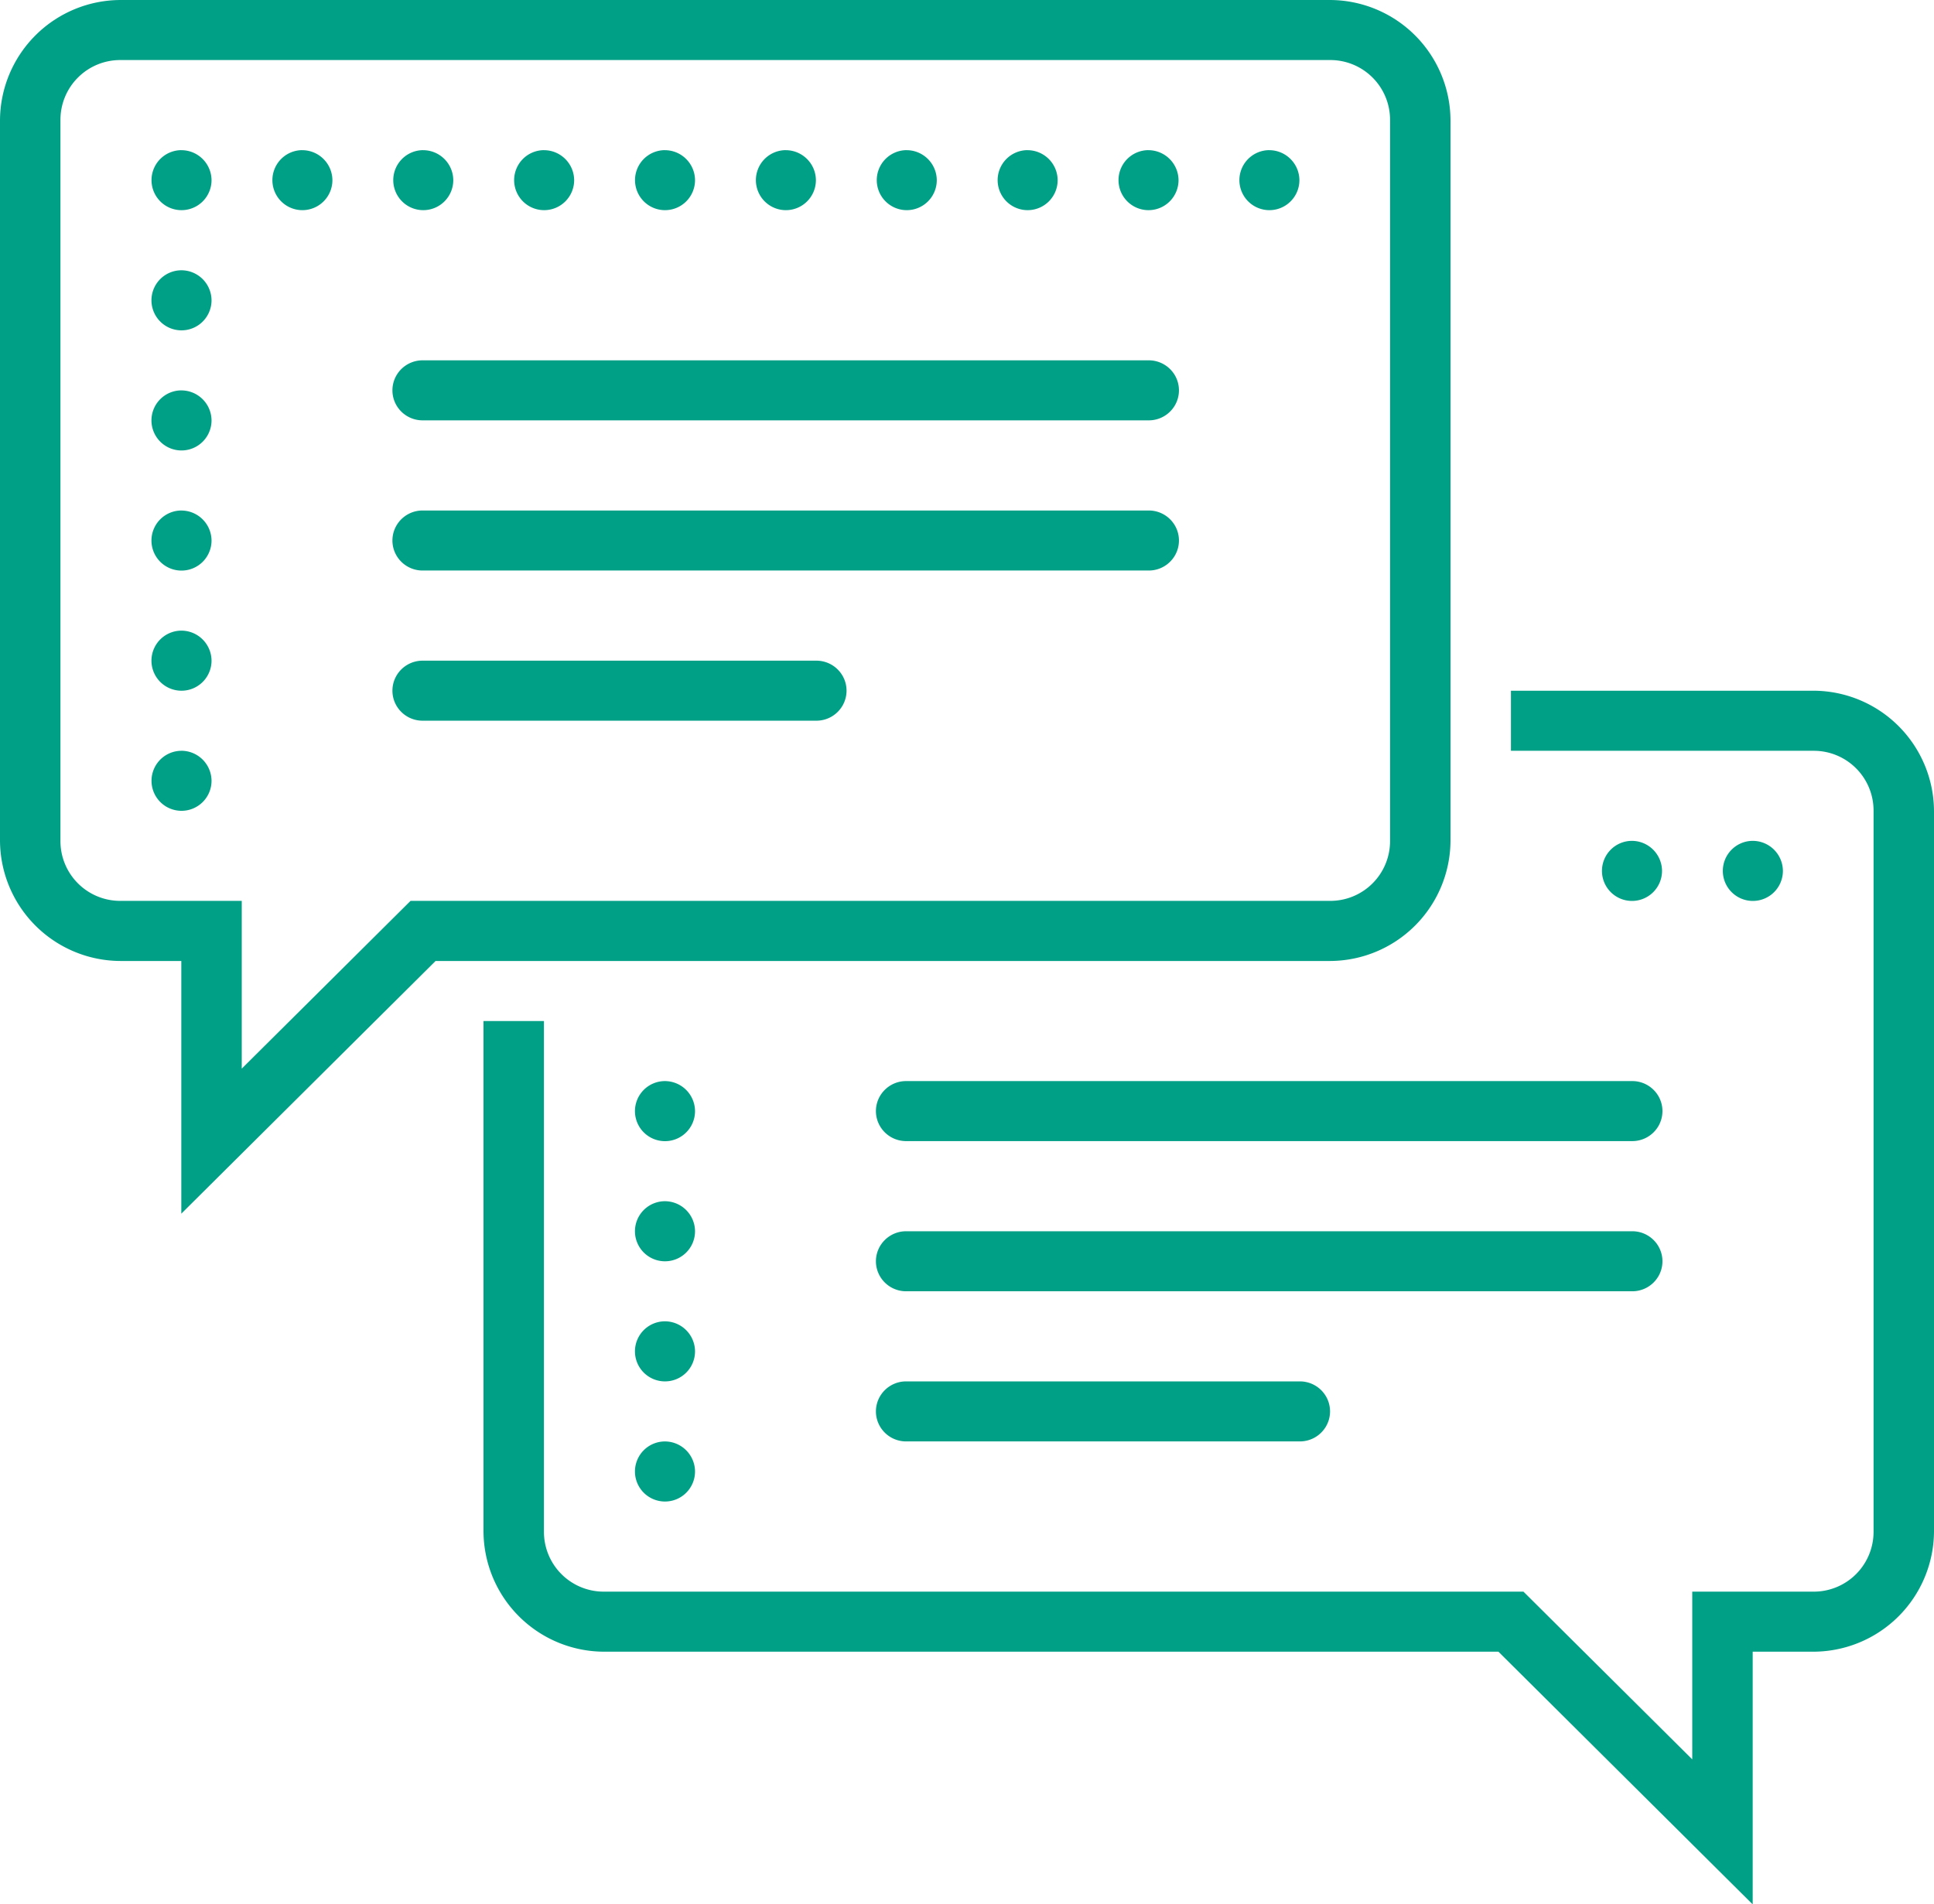
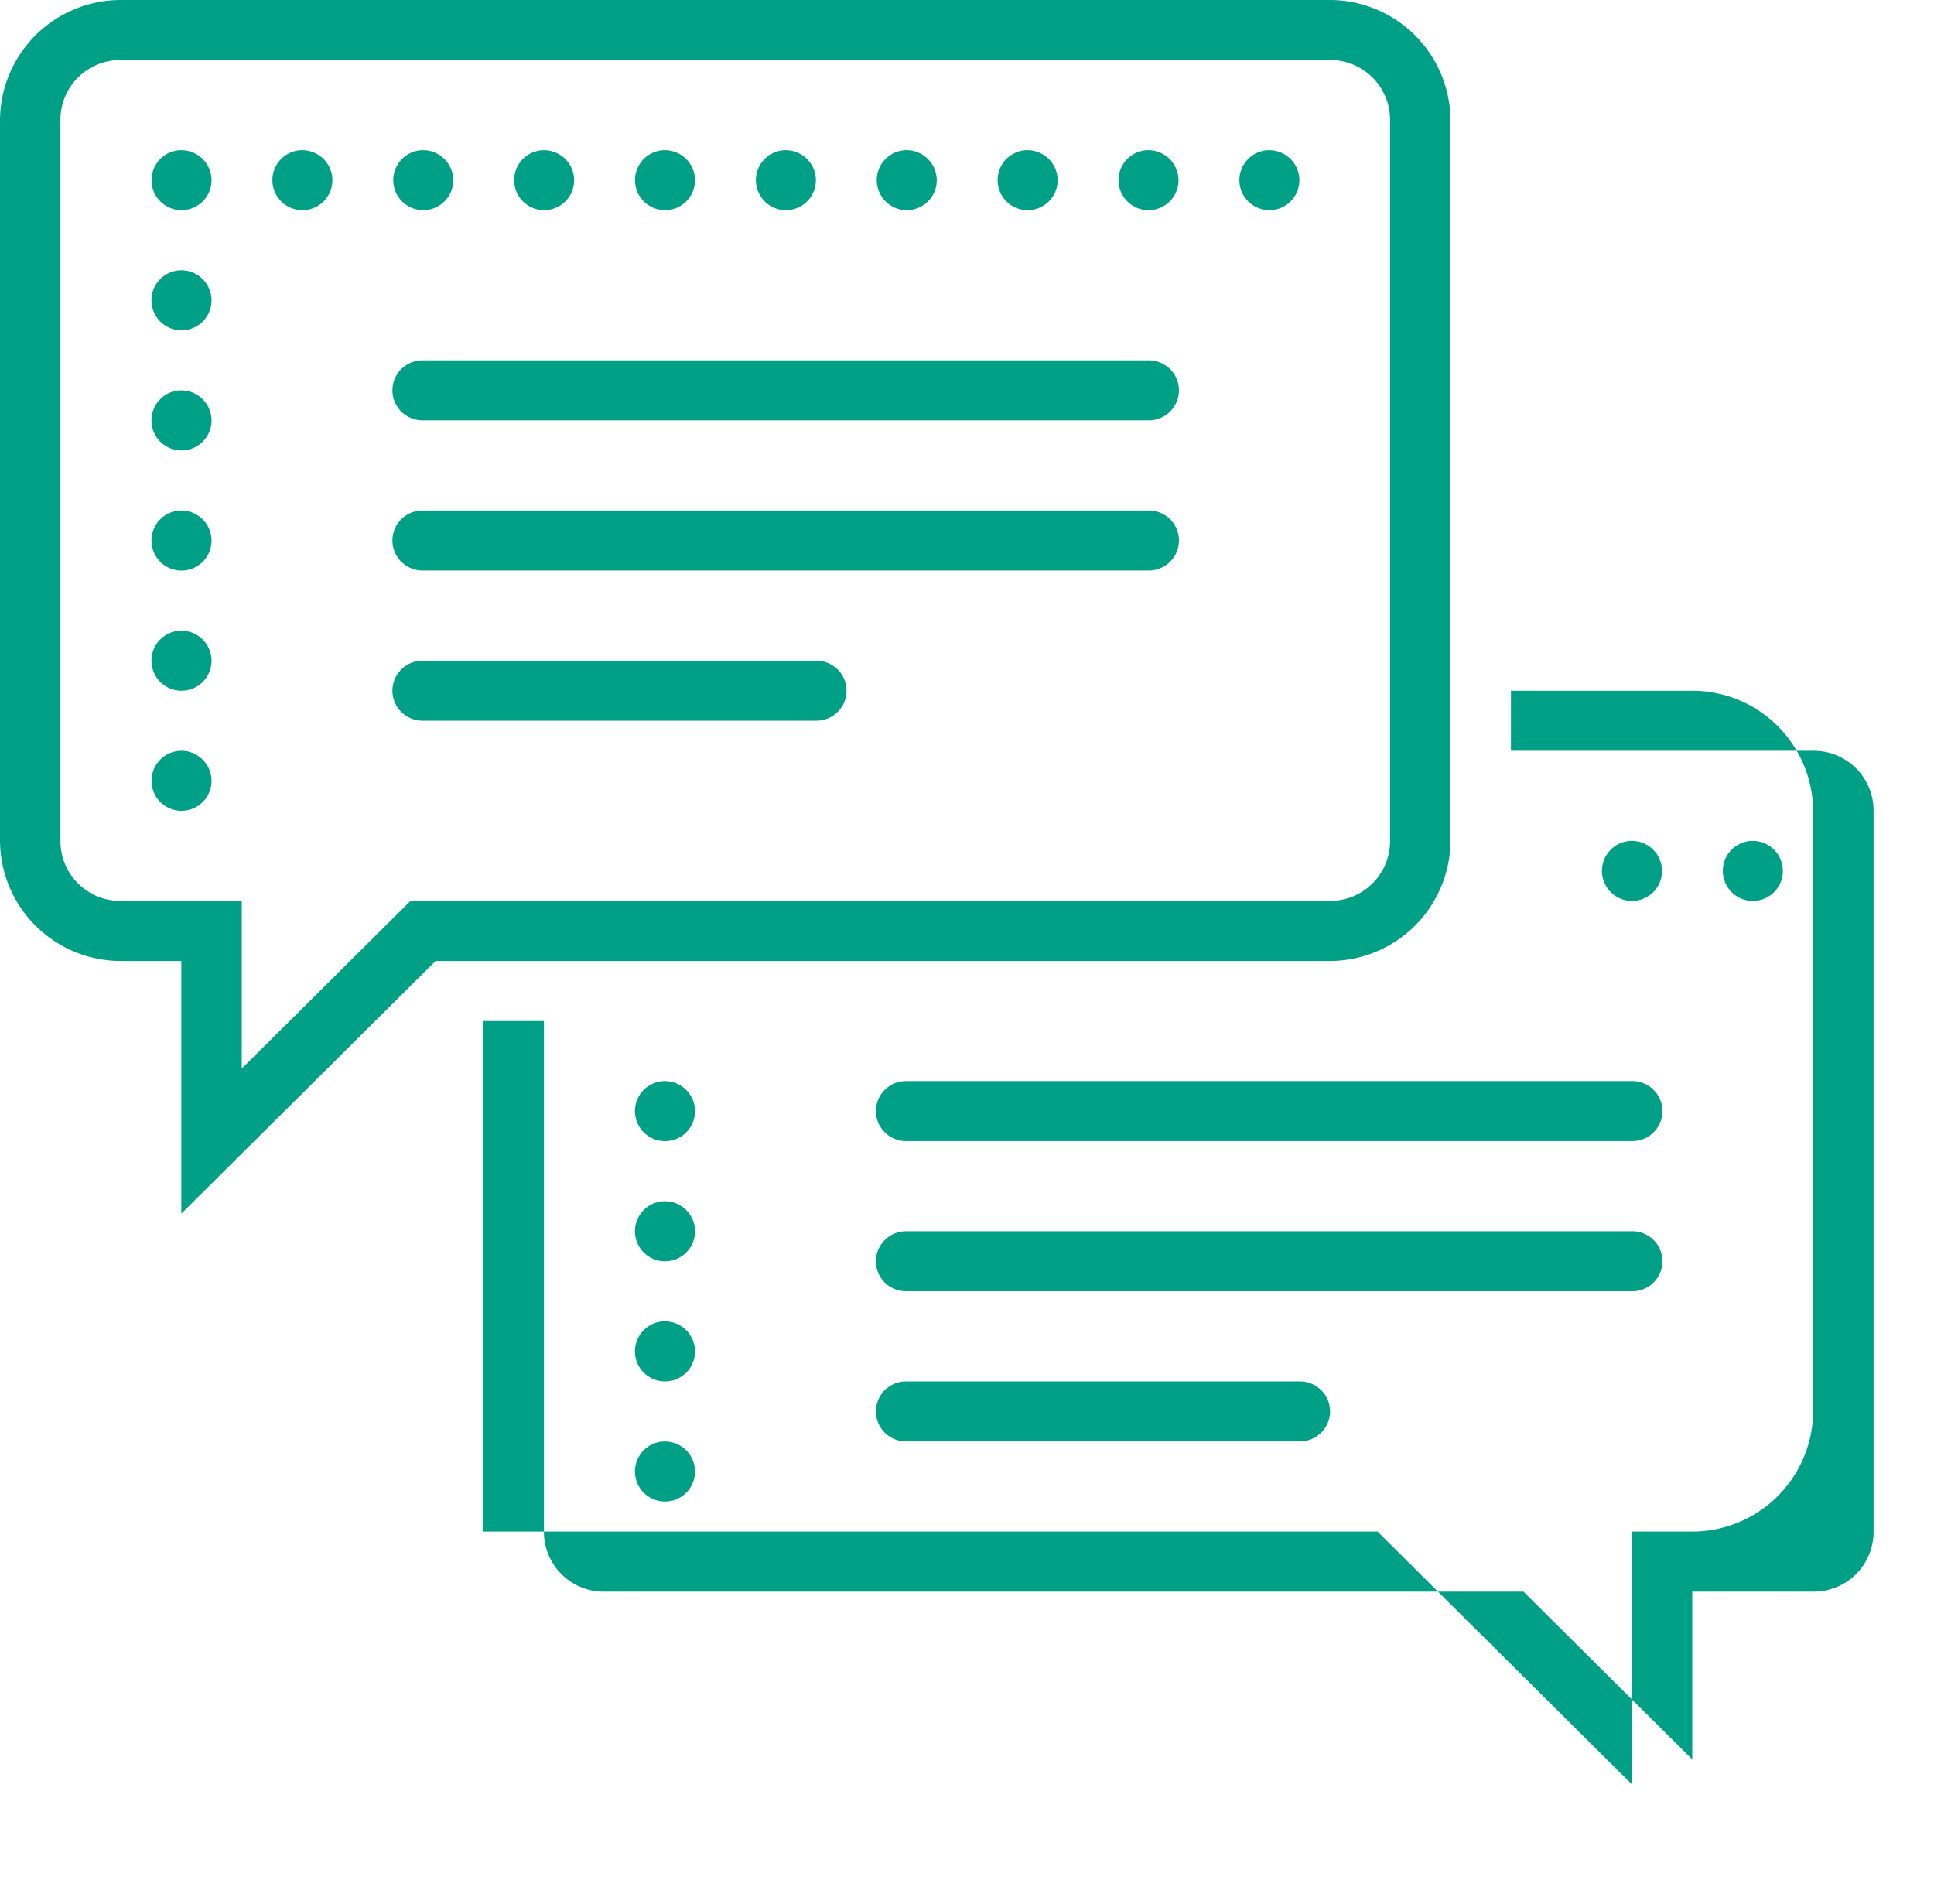
<svg xmlns="http://www.w3.org/2000/svg" width="64" height="63.013" viewBox="0 0 64 63.013">
-   <path id="Shape_9" data-name="Shape 9" d="M1300.953,7570.87a4,4,0,0,0-4,3.975v23.848a4,4,0,0,0,4,3.975h2v8.361l8.414-8.361h29.586a4,4,0,0,0,4-3.975v-23.848a4,4,0,0,0-4-3.975Zm0,1.987h40a1.978,1.978,0,0,1,2,1.987v23.848a1.978,1.978,0,0,1-2,1.987h-30.414l-5.586,5.551v-5.551h-4a1.978,1.978,0,0,1-2-1.987v-23.848A1.978,1.978,0,0,1,1300.953,7572.857Zm2,2.981a.993.993,0,1,0,1,.994A1,1,0,0,0,1302.953,7575.839Zm4,0a.993.993,0,1,0,1,.994A1,1,0,0,0,1306.953,7575.839Zm4,0a.993.993,0,1,0,1,.994A1,1,0,0,0,1310.953,7575.839Zm4,0a.993.993,0,1,0,1,.994A1,1,0,0,0,1314.953,7575.839Zm4,0a.993.993,0,1,0,1,.994A1,1,0,0,0,1318.953,7575.839Zm4,0a.993.993,0,1,0,1,.994A1,1,0,0,0,1322.953,7575.839Zm4,0a.993.993,0,1,0,1,.994A1,1,0,0,0,1326.953,7575.839Zm4,0a.993.993,0,1,0,1,.994A1,1,0,0,0,1330.953,7575.839Zm4,0a.993.993,0,1,0,1,.994A1,1,0,0,0,1334.953,7575.839Zm4,0a.993.993,0,1,0,1,.994A1,1,0,0,0,1338.953,7575.839Zm-36,3.975a.994.994,0,1,0,1,.994A1,1,0,0,0,1302.953,7579.813Zm8,2.98a1,1,0,0,0-.878.493.988.988,0,0,0,0,1,1,1,0,0,0,.878.493h24a1,1,0,0,0,.878-.493.989.989,0,0,0,0-1,1,1,0,0,0-.878-.493Zm-8,.994a.994.994,0,1,0,1,.994A1,1,0,0,0,1302.953,7583.788Zm0,3.975a.994.994,0,1,0,1,.994A1,1,0,0,0,1302.953,7587.763Zm8,0a1,1,0,0,0-.878.493.988.988,0,0,0,0,1,1,1,0,0,0,.878.493h24a1,1,0,0,0,.878-.493.989.989,0,0,0,0-1,1,1,0,0,0-.878-.493Zm-8,3.975a.994.994,0,1,0,1,.994A1,1,0,0,0,1302.953,7591.737Zm8,.994a1,1,0,0,0-.878.493.988.988,0,0,0,0,1,1,1,0,0,0,.878.493h13a1,1,0,0,0,.878-.493.989.989,0,0,0,0-1,1,1,0,0,0-.878-.493Zm36,.994v1.988h10a1.978,1.978,0,0,1,2,1.987v23.848a1.979,1.979,0,0,1-2,1.988h-4v5.55l-5.586-5.55h-30.414a1.979,1.979,0,0,1-2-1.988v-16.892h-2v16.892a4,4,0,0,0,4,3.975h29.586l8.414,8.361v-8.361h2a4,4,0,0,0,4-3.975V7597.7a4,4,0,0,0-4-3.975Zm-44,1.988a.993.993,0,1,0,1,.993A1,1,0,0,0,1302.953,7595.712Zm48,2.98a.994.994,0,1,0,1,.994A1,1,0,0,0,1350.953,7598.693Zm4,0a.994.994,0,1,0,1,.994A1,1,0,0,0,1354.953,7598.693Zm-36,7.949a.994.994,0,1,0,1,.994A1,1,0,0,0,1318.953,7606.642Zm8,0a1,1,0,0,0-.878.493.988.988,0,0,0,0,1,1,1,0,0,0,.878.493h24a1,1,0,0,0,.878-.493.989.989,0,0,0,0-1,1,1,0,0,0-.878-.493Zm-8,3.975a.994.994,0,1,0,1,.994A1,1,0,0,0,1318.953,7610.617Zm8,.994a1,1,0,0,0-.878.493.988.988,0,0,0,0,1,1,1,0,0,0,.878.493h24a1,1,0,0,0,.878-.493.989.989,0,0,0,0-1,1,1,0,0,0-.878-.493Zm-8,2.98a.994.994,0,1,0,1,.994A1,1,0,0,0,1318.953,7614.591Zm8,1.988a1,1,0,0,0-.878.493.988.988,0,0,0,0,1,1,1,0,0,0,.878.493h13a1,1,0,0,0,.878-.493.988.988,0,0,0,0-1,1,1,0,0,0-.878-.493Zm-8,1.987a.994.994,0,1,0,1,.994A1,1,0,0,0,1318.953,7618.566Z" transform="translate(-1296.953 -7570.87)" fill="#00a087" />
+   <path id="Shape_9" data-name="Shape 9" d="M1300.953,7570.87a4,4,0,0,0-4,3.975v23.848a4,4,0,0,0,4,3.975h2v8.361l8.414-8.361h29.586a4,4,0,0,0,4-3.975v-23.848a4,4,0,0,0-4-3.975Zm0,1.987h40a1.978,1.978,0,0,1,2,1.987v23.848a1.978,1.978,0,0,1-2,1.987h-30.414l-5.586,5.551v-5.551h-4a1.978,1.978,0,0,1-2-1.987v-23.848A1.978,1.978,0,0,1,1300.953,7572.857Zm2,2.981a.993.993,0,1,0,1,.994A1,1,0,0,0,1302.953,7575.839Zm4,0a.993.993,0,1,0,1,.994A1,1,0,0,0,1306.953,7575.839Zm4,0a.993.993,0,1,0,1,.994A1,1,0,0,0,1310.953,7575.839Zm4,0a.993.993,0,1,0,1,.994A1,1,0,0,0,1314.953,7575.839Zm4,0a.993.993,0,1,0,1,.994A1,1,0,0,0,1318.953,7575.839Zm4,0a.993.993,0,1,0,1,.994A1,1,0,0,0,1322.953,7575.839Zm4,0a.993.993,0,1,0,1,.994A1,1,0,0,0,1326.953,7575.839Zm4,0a.993.993,0,1,0,1,.994A1,1,0,0,0,1330.953,7575.839Zm4,0a.993.993,0,1,0,1,.994A1,1,0,0,0,1334.953,7575.839Zm4,0a.993.993,0,1,0,1,.994A1,1,0,0,0,1338.953,7575.839Zm-36,3.975a.994.994,0,1,0,1,.994A1,1,0,0,0,1302.953,7579.813Zm8,2.98a1,1,0,0,0-.878.493.988.988,0,0,0,0,1,1,1,0,0,0,.878.493h24a1,1,0,0,0,.878-.493.989.989,0,0,0,0-1,1,1,0,0,0-.878-.493Zm-8,.994a.994.994,0,1,0,1,.994A1,1,0,0,0,1302.953,7583.788Zm0,3.975a.994.994,0,1,0,1,.994A1,1,0,0,0,1302.953,7587.763Zm8,0a1,1,0,0,0-.878.493.988.988,0,0,0,0,1,1,1,0,0,0,.878.493h24a1,1,0,0,0,.878-.493.989.989,0,0,0,0-1,1,1,0,0,0-.878-.493Zm-8,3.975a.994.994,0,1,0,1,.994A1,1,0,0,0,1302.953,7591.737Zm8,.994a1,1,0,0,0-.878.493.988.988,0,0,0,0,1,1,1,0,0,0,.878.493h13a1,1,0,0,0,.878-.493.989.989,0,0,0,0-1,1,1,0,0,0-.878-.493Zm36,.994v1.988h10a1.978,1.978,0,0,1,2,1.987v23.848a1.979,1.979,0,0,1-2,1.988h-4v5.55l-5.586-5.55h-30.414a1.979,1.979,0,0,1-2-1.988v-16.892h-2v16.892h29.586l8.414,8.361v-8.361h2a4,4,0,0,0,4-3.975V7597.7a4,4,0,0,0-4-3.975Zm-44,1.988a.993.993,0,1,0,1,.993A1,1,0,0,0,1302.953,7595.712Zm48,2.98a.994.994,0,1,0,1,.994A1,1,0,0,0,1350.953,7598.693Zm4,0a.994.994,0,1,0,1,.994A1,1,0,0,0,1354.953,7598.693Zm-36,7.949a.994.994,0,1,0,1,.994A1,1,0,0,0,1318.953,7606.642Zm8,0a1,1,0,0,0-.878.493.988.988,0,0,0,0,1,1,1,0,0,0,.878.493h24a1,1,0,0,0,.878-.493.989.989,0,0,0,0-1,1,1,0,0,0-.878-.493Zm-8,3.975a.994.994,0,1,0,1,.994A1,1,0,0,0,1318.953,7610.617Zm8,.994a1,1,0,0,0-.878.493.988.988,0,0,0,0,1,1,1,0,0,0,.878.493h24a1,1,0,0,0,.878-.493.989.989,0,0,0,0-1,1,1,0,0,0-.878-.493Zm-8,2.98a.994.994,0,1,0,1,.994A1,1,0,0,0,1318.953,7614.591Zm8,1.988a1,1,0,0,0-.878.493.988.988,0,0,0,0,1,1,1,0,0,0,.878.493h13a1,1,0,0,0,.878-.493.988.988,0,0,0,0-1,1,1,0,0,0-.878-.493Zm-8,1.987a.994.994,0,1,0,1,.994A1,1,0,0,0,1318.953,7618.566Z" transform="translate(-1296.953 -7570.87)" fill="#00a087" />
</svg>